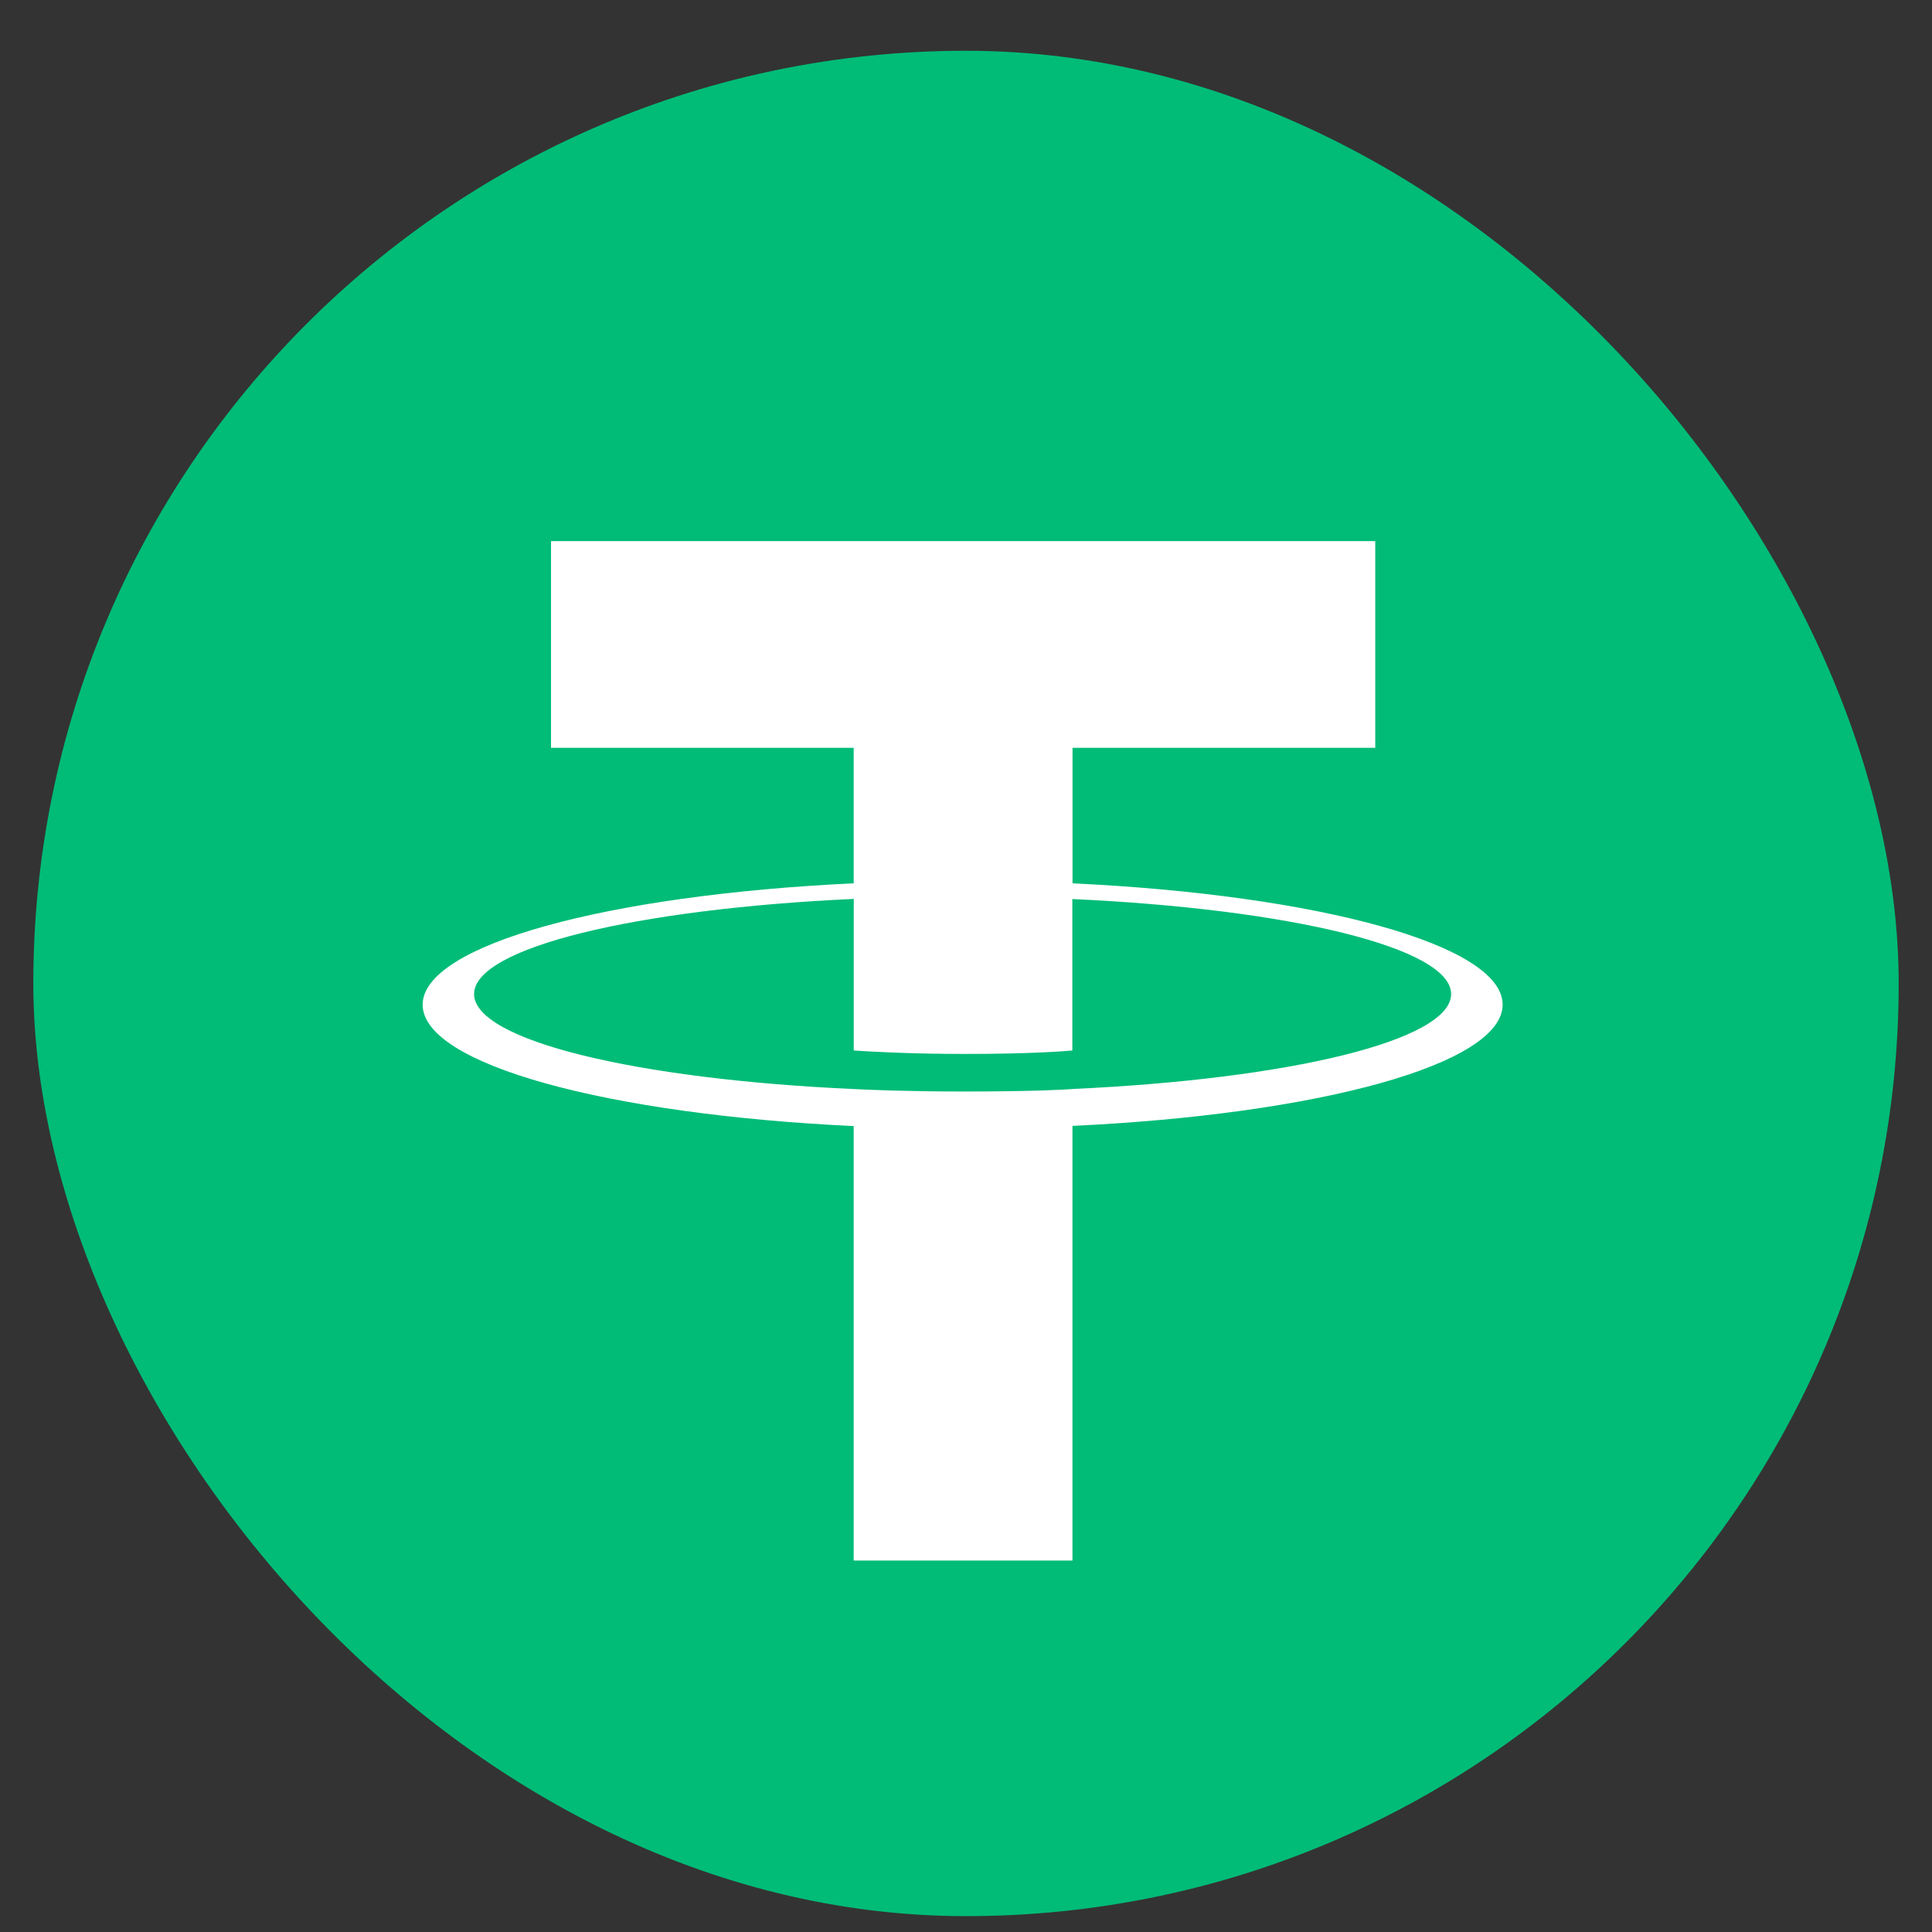
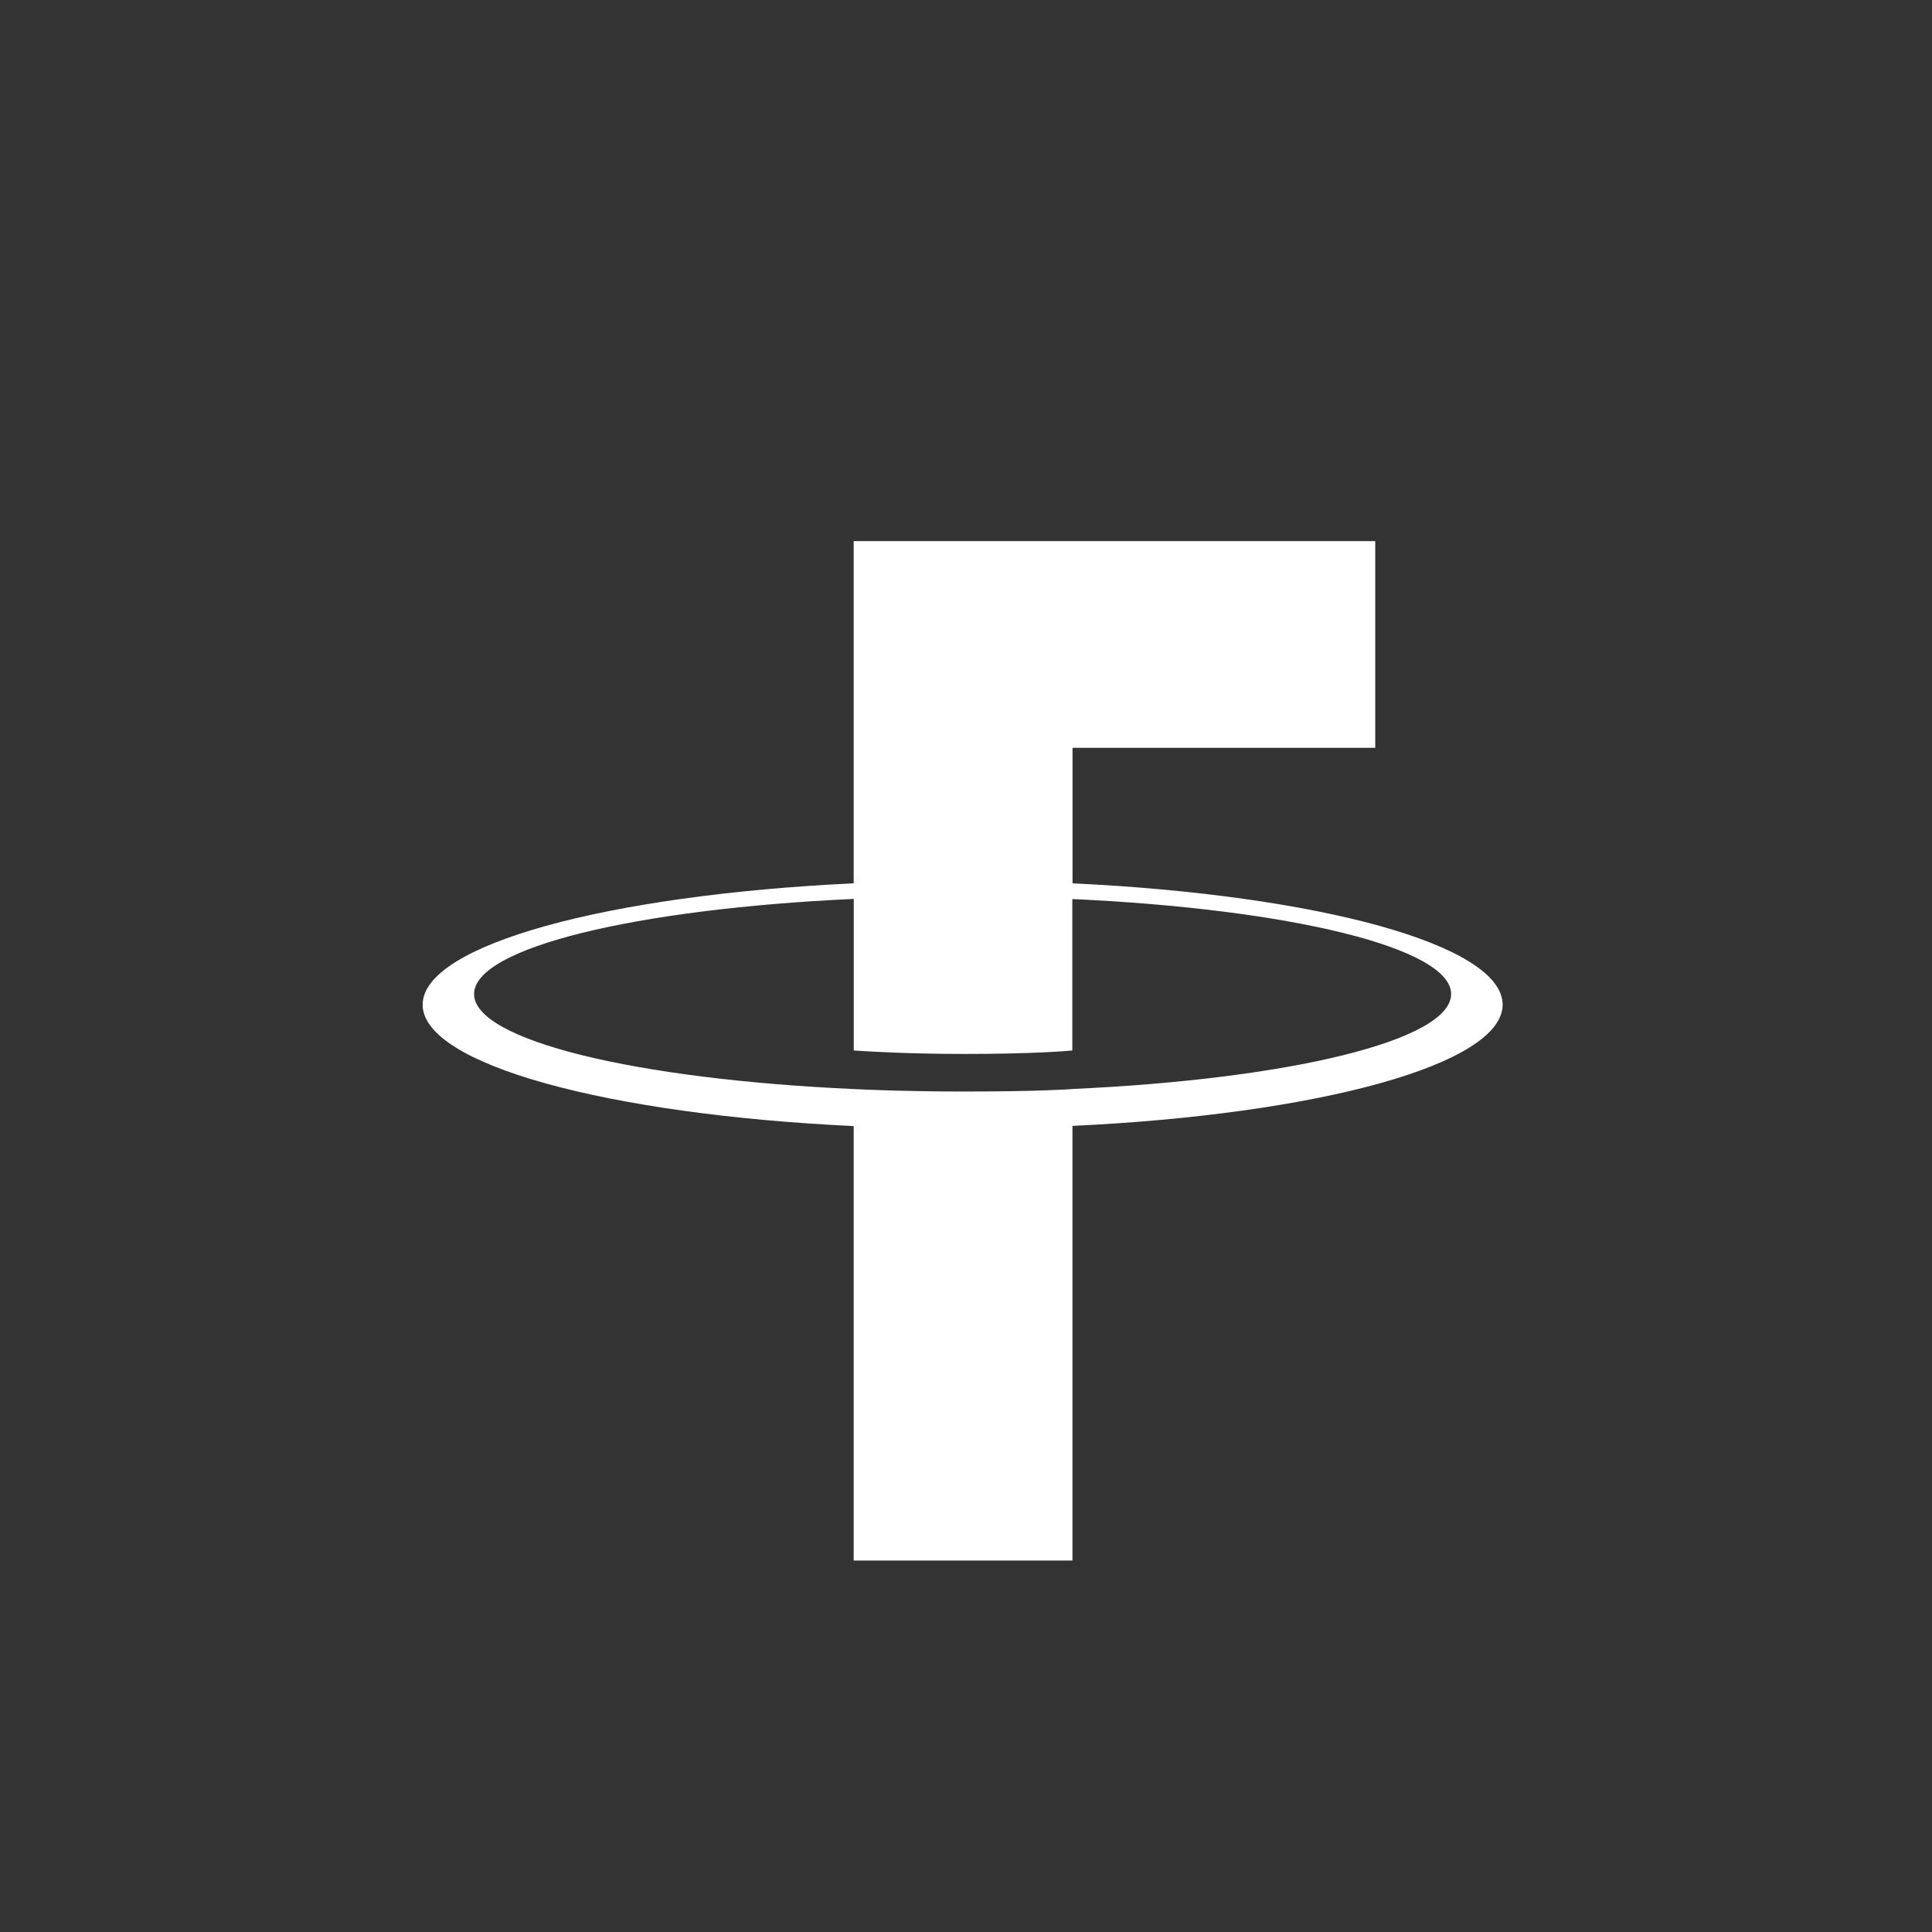
<svg xmlns="http://www.w3.org/2000/svg" width="29" height="29" viewBox="0 0 29 29" fill="none">
  <rect x="0" y="0" width="29" height="29" fill="#333333" stroke="none" />
-   <rect x="0.5" y="0.762" width="28" height="28" rx="14" fill="#00BC77" />
-   <path fill-rule="evenodd" clip-rule="evenodd" d="M16.099 16.347C16.007 16.354 15.531 16.384 14.469 16.384C13.625 16.384 13.025 16.358 12.815 16.347C9.552 16.2 7.116 15.618 7.116 14.921C7.116 14.224 9.552 13.643 12.815 13.493V15.768C13.028 15.783 13.639 15.82 14.484 15.82C15.497 15.82 16.004 15.777 16.096 15.768V13.495C19.352 13.644 21.782 14.226 21.782 14.921C21.782 15.617 19.353 16.199 16.096 16.346L16.099 16.347ZM16.099 13.26V11.225H20.643V8.122H8.271V11.225H12.814V13.259C9.121 13.433 6.344 14.182 6.344 15.081C6.344 15.979 9.121 16.728 12.814 16.903V23.424H16.098V16.9C19.783 16.727 22.555 15.978 22.555 15.08C22.555 14.182 19.785 13.434 16.098 13.259L16.099 13.26Z" fill="white" />
+   <path fill-rule="evenodd" clip-rule="evenodd" d="M16.099 16.347C16.007 16.354 15.531 16.384 14.469 16.384C13.625 16.384 13.025 16.358 12.815 16.347C9.552 16.2 7.116 15.618 7.116 14.921C7.116 14.224 9.552 13.643 12.815 13.493V15.768C13.028 15.783 13.639 15.82 14.484 15.82C15.497 15.82 16.004 15.777 16.096 15.768V13.495C19.352 13.644 21.782 14.226 21.782 14.921C21.782 15.617 19.353 16.199 16.096 16.346L16.099 16.347ZM16.099 13.26V11.225H20.643V8.122H8.271H12.814V13.259C9.121 13.433 6.344 14.182 6.344 15.081C6.344 15.979 9.121 16.728 12.814 16.903V23.424H16.098V16.9C19.783 16.727 22.555 15.978 22.555 15.08C22.555 14.182 19.785 13.434 16.098 13.259L16.099 13.26Z" fill="white" />
</svg>